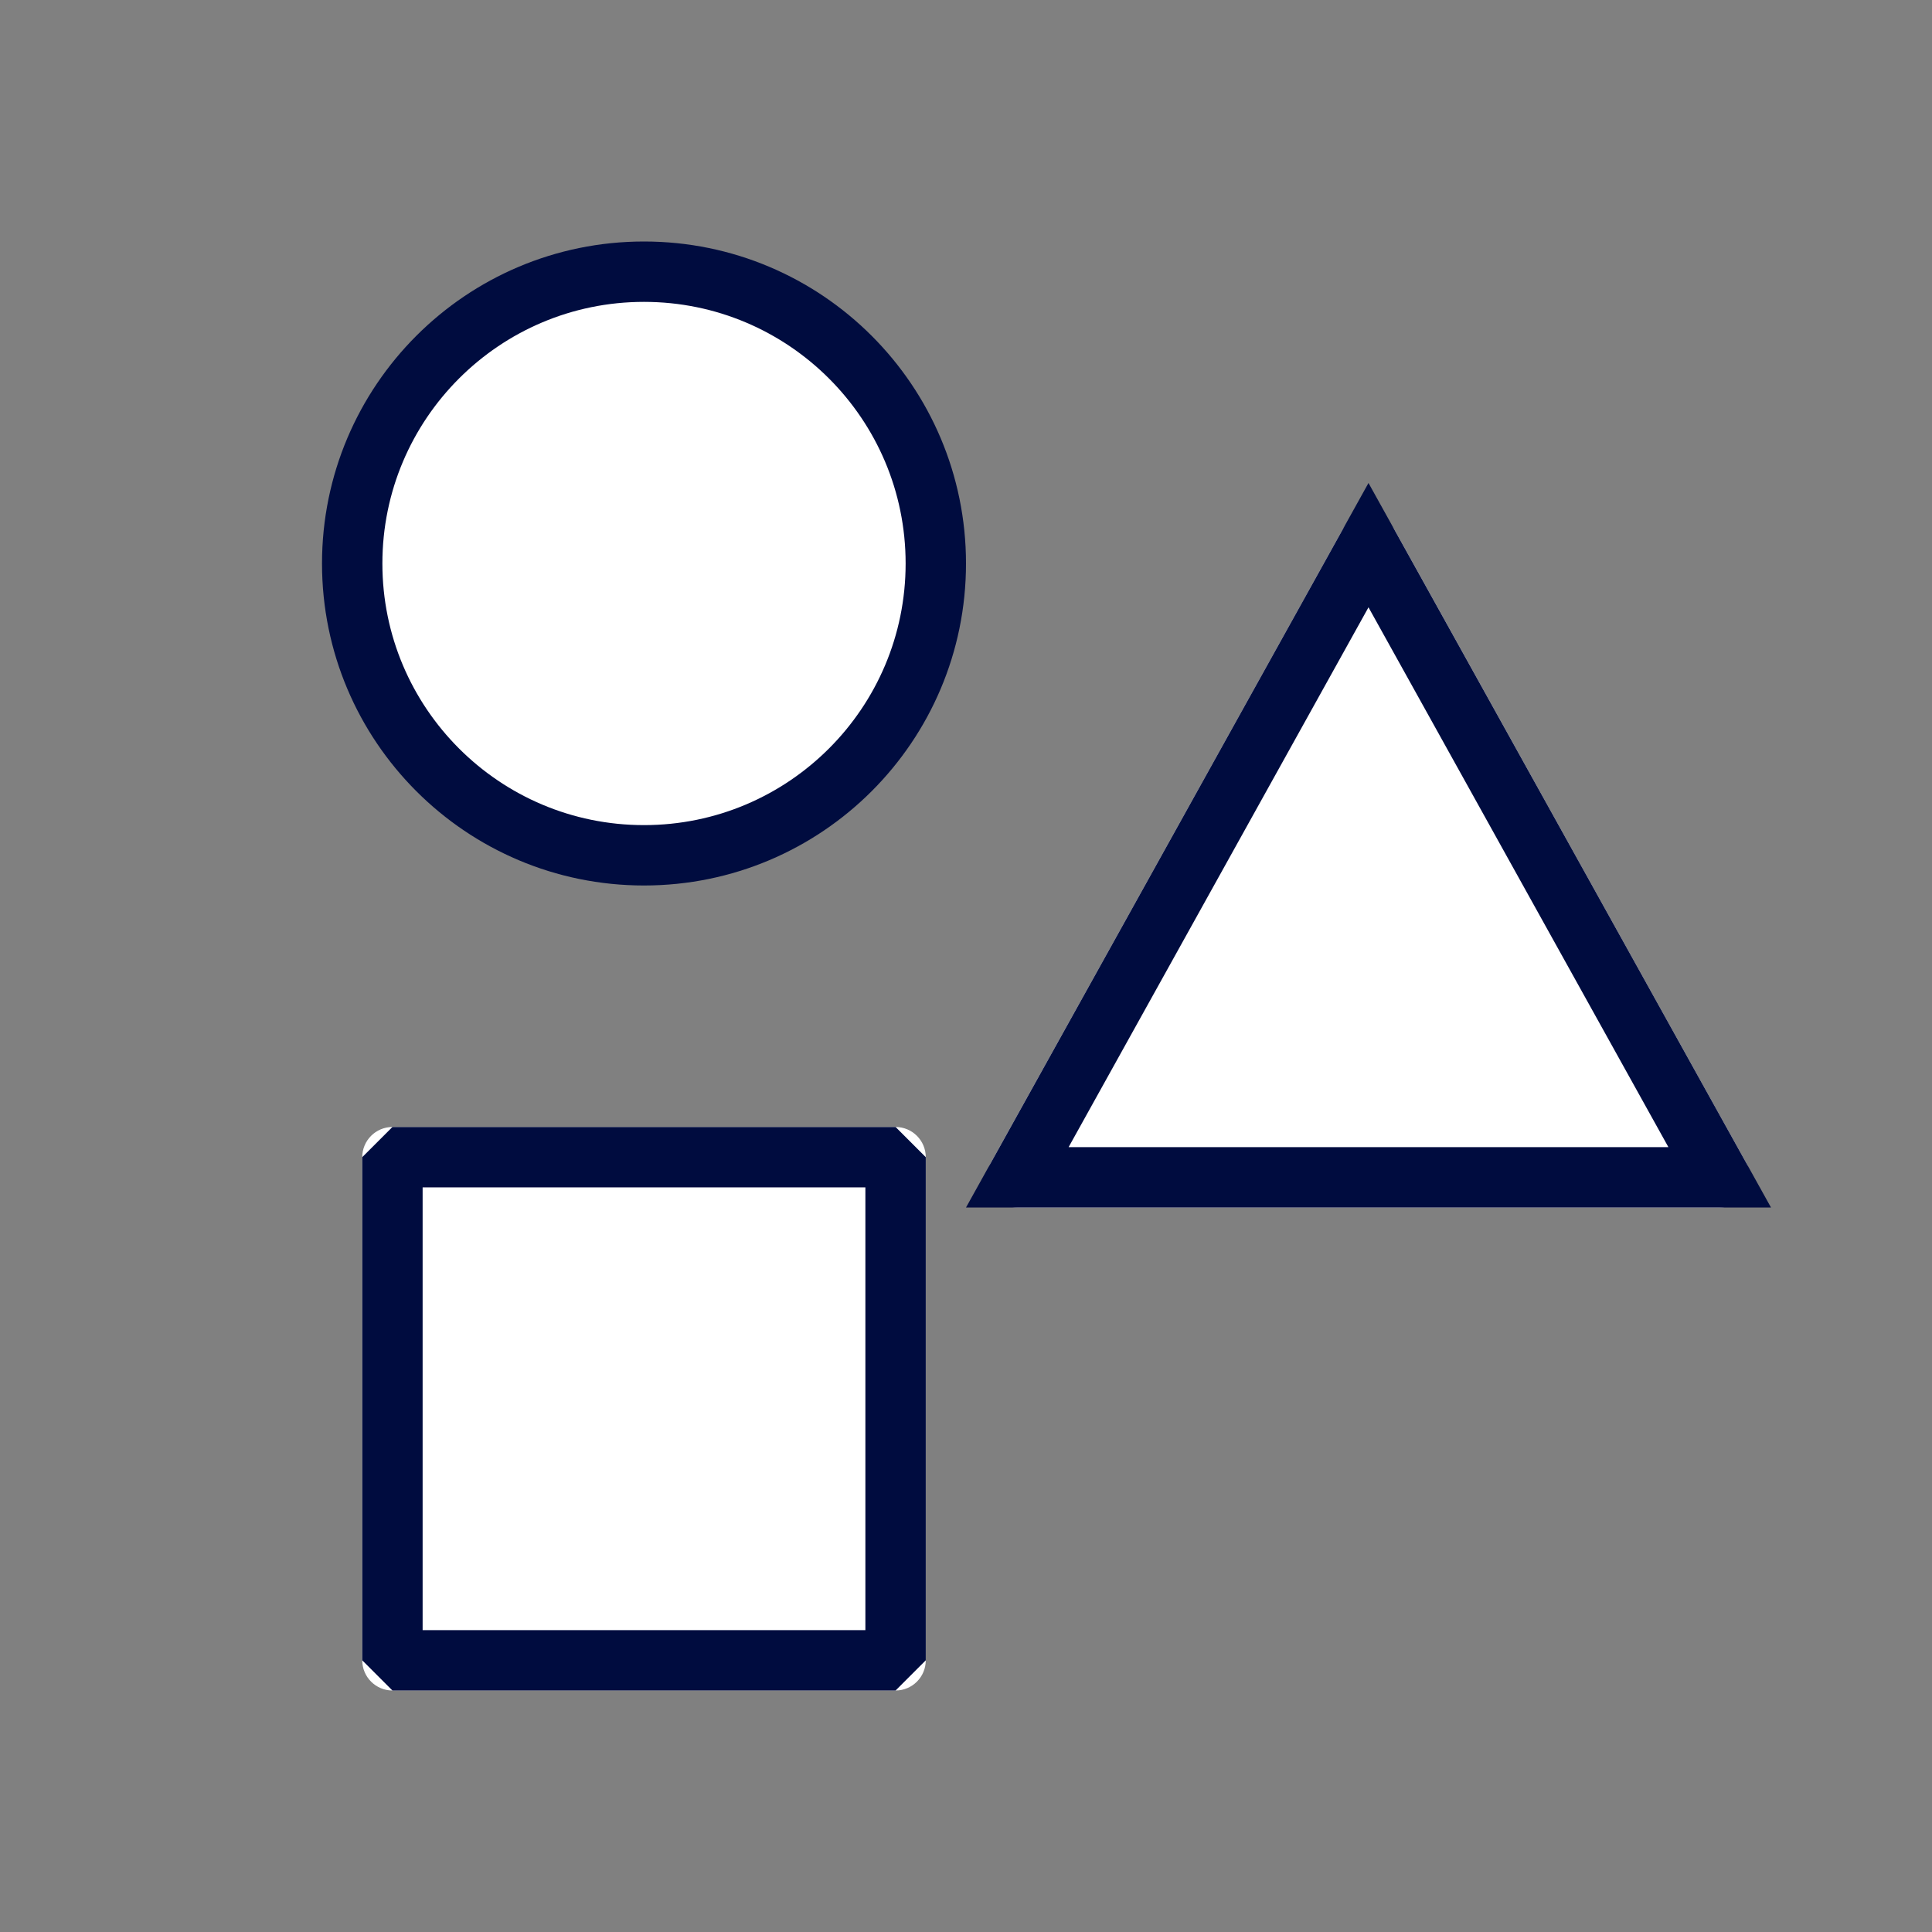
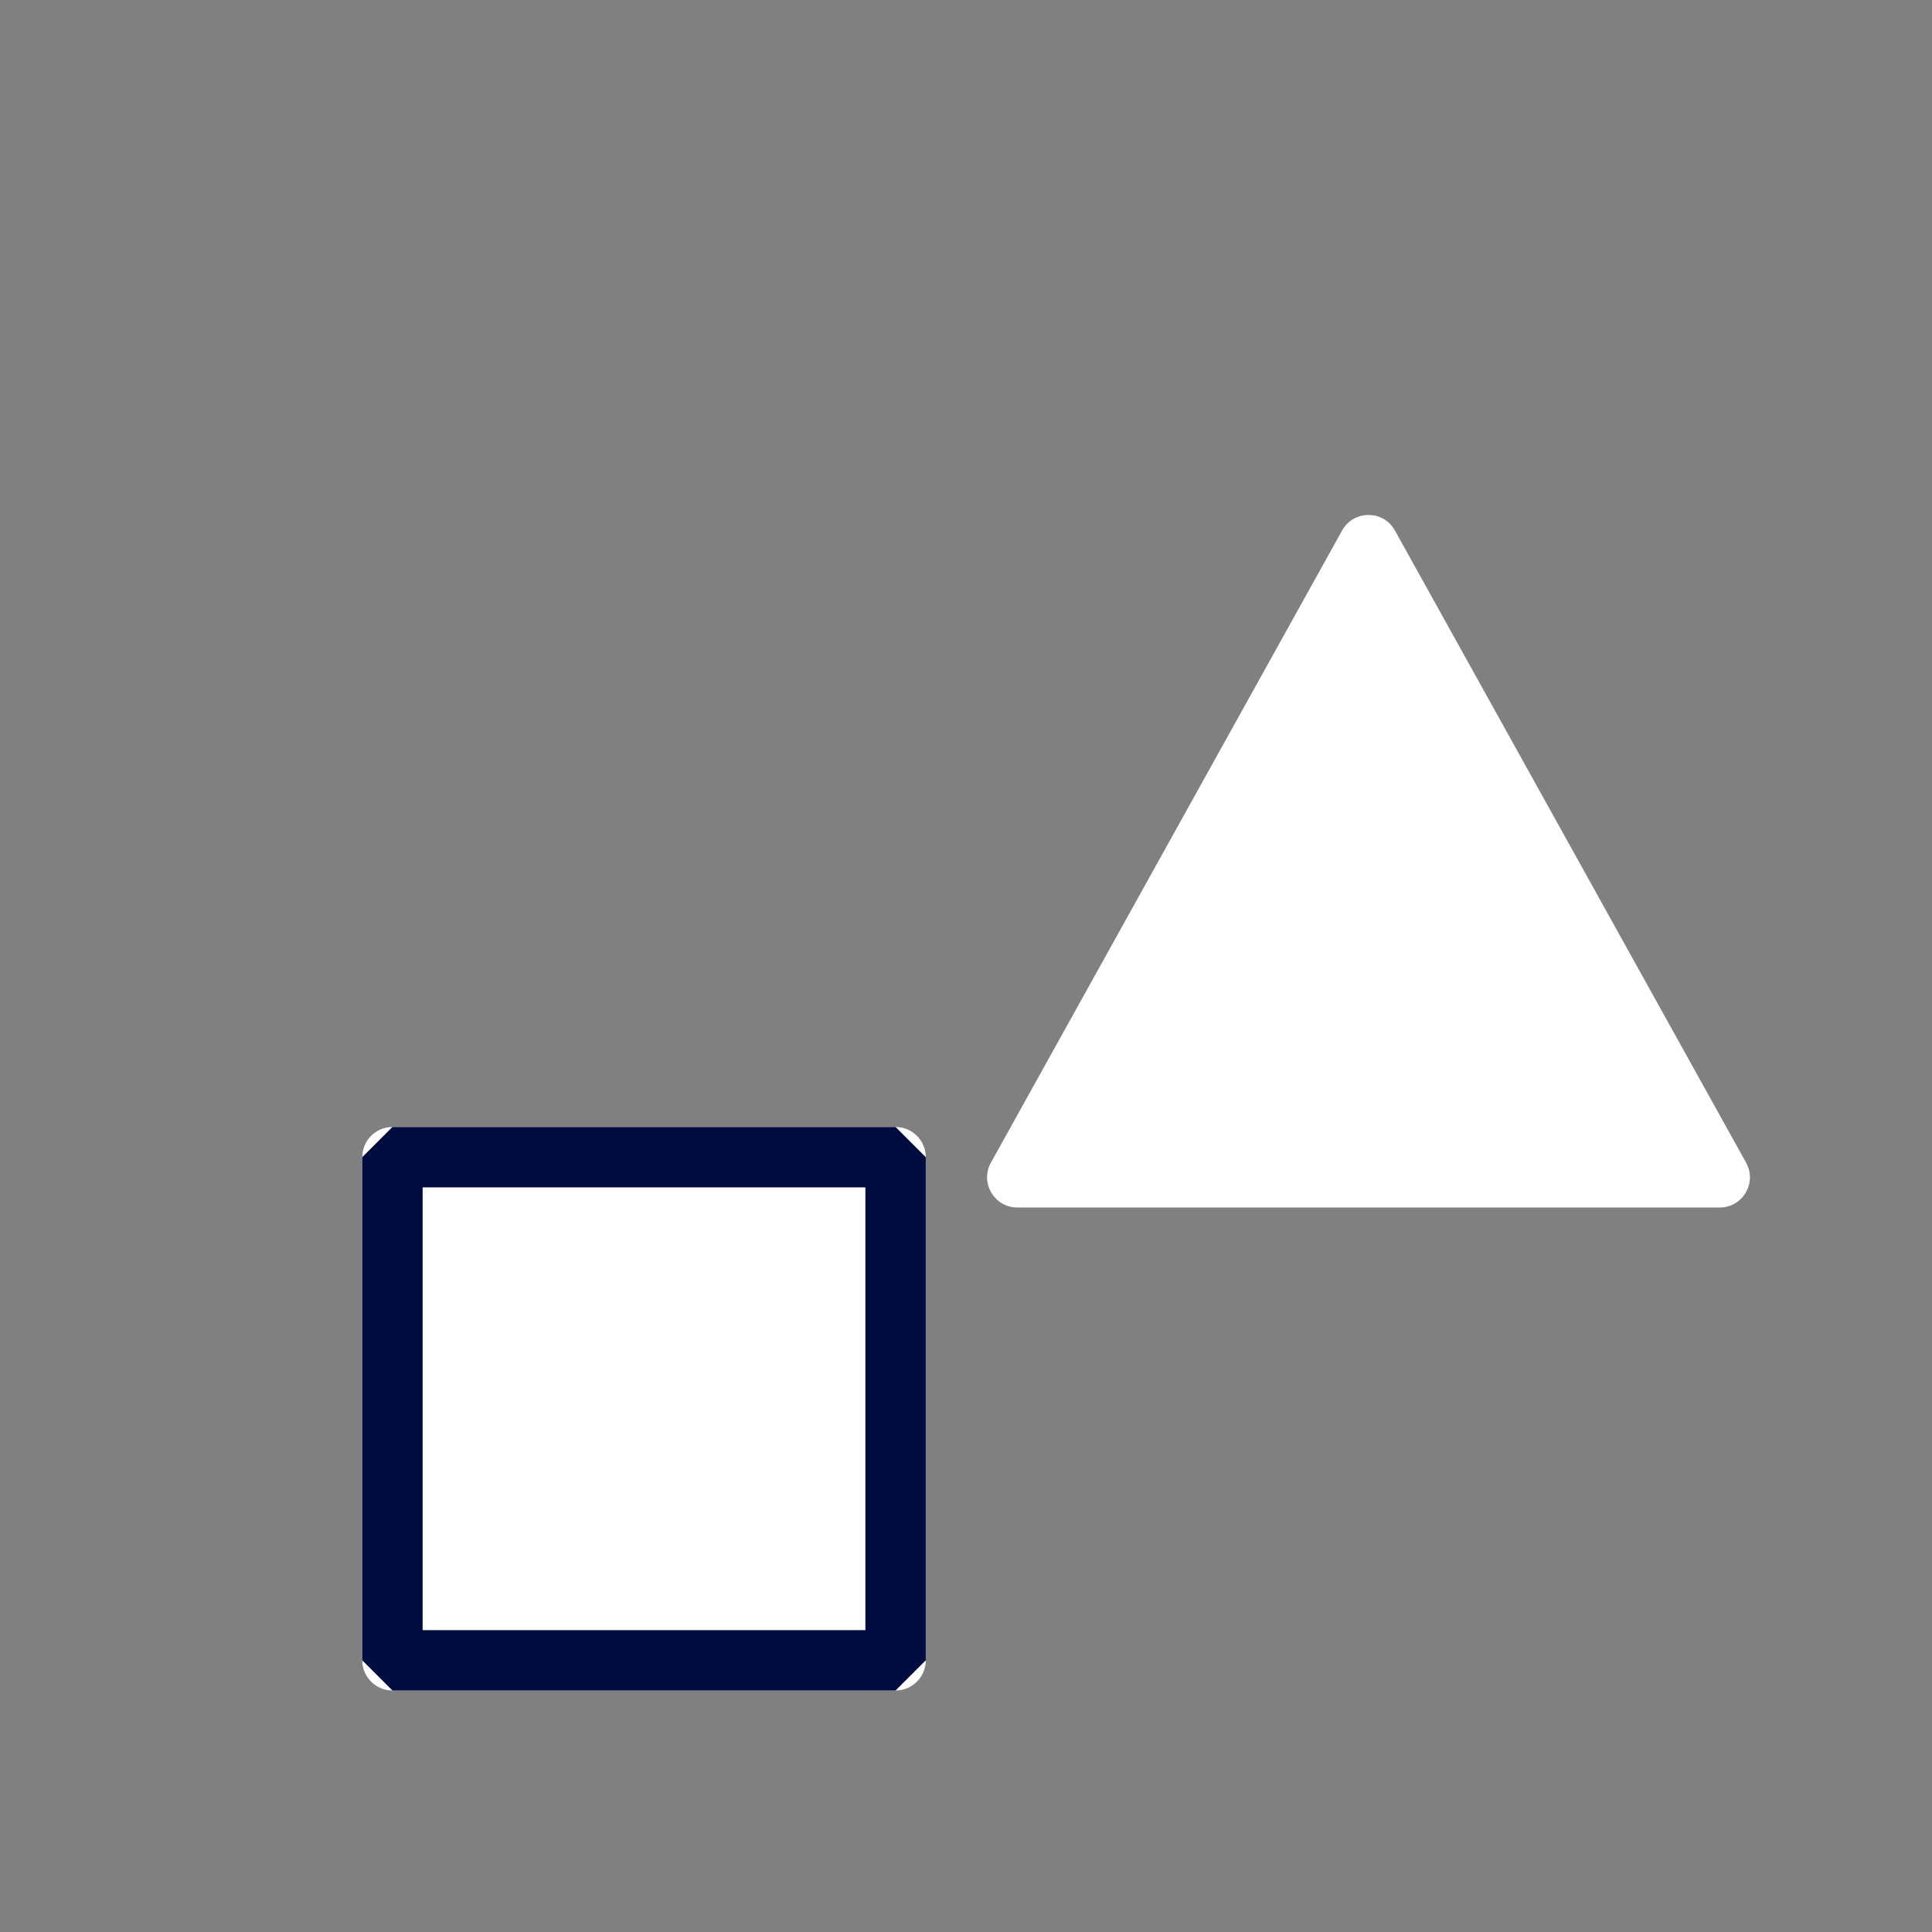
<svg xmlns="http://www.w3.org/2000/svg" width="64" height="64" viewBox="0 0 64 64" fill="none">
  <rect x="0" y="0" width="64" height="64" fill="#808080" stroke="none" />
  <path d="M12 38.333C12 37.781 12.448 37.333 13 37.333H29.667C30.219 37.333 30.667 37.781 30.667 38.333V55C30.667 55.552 30.219 56 29.667 56H13C12.448 56 12 55.552 12 55V38.333Z" fill="white" />
  <path d="M13 38.333L29.667 38.333L29.667 55H13L13 38.333Z" stroke="#000C3F" stroke-width="2" stroke-linejoin="bevel" />
  <path d="M44.459 17.573C44.84 16.888 45.827 16.888 46.208 17.573L57.841 38.514C58.212 39.181 57.73 40 56.967 40H33.7C32.937 40 32.455 39.181 32.825 38.514L44.459 17.573Z" fill="white" />
-   <path d="M45.333 18.059L56.967 39L33.7 39L45.333 18.059Z" stroke="#000C3F" stroke-width="2" />
-   <path d="M31 18.667C31 24.005 26.672 28.333 21.333 28.333C15.995 28.333 11.667 24.005 11.667 18.667C11.667 13.328 15.995 9 21.333 9C26.672 9 31 13.328 31 18.667Z" fill="white" stroke="#000C3F" stroke-width="2" />
</svg>